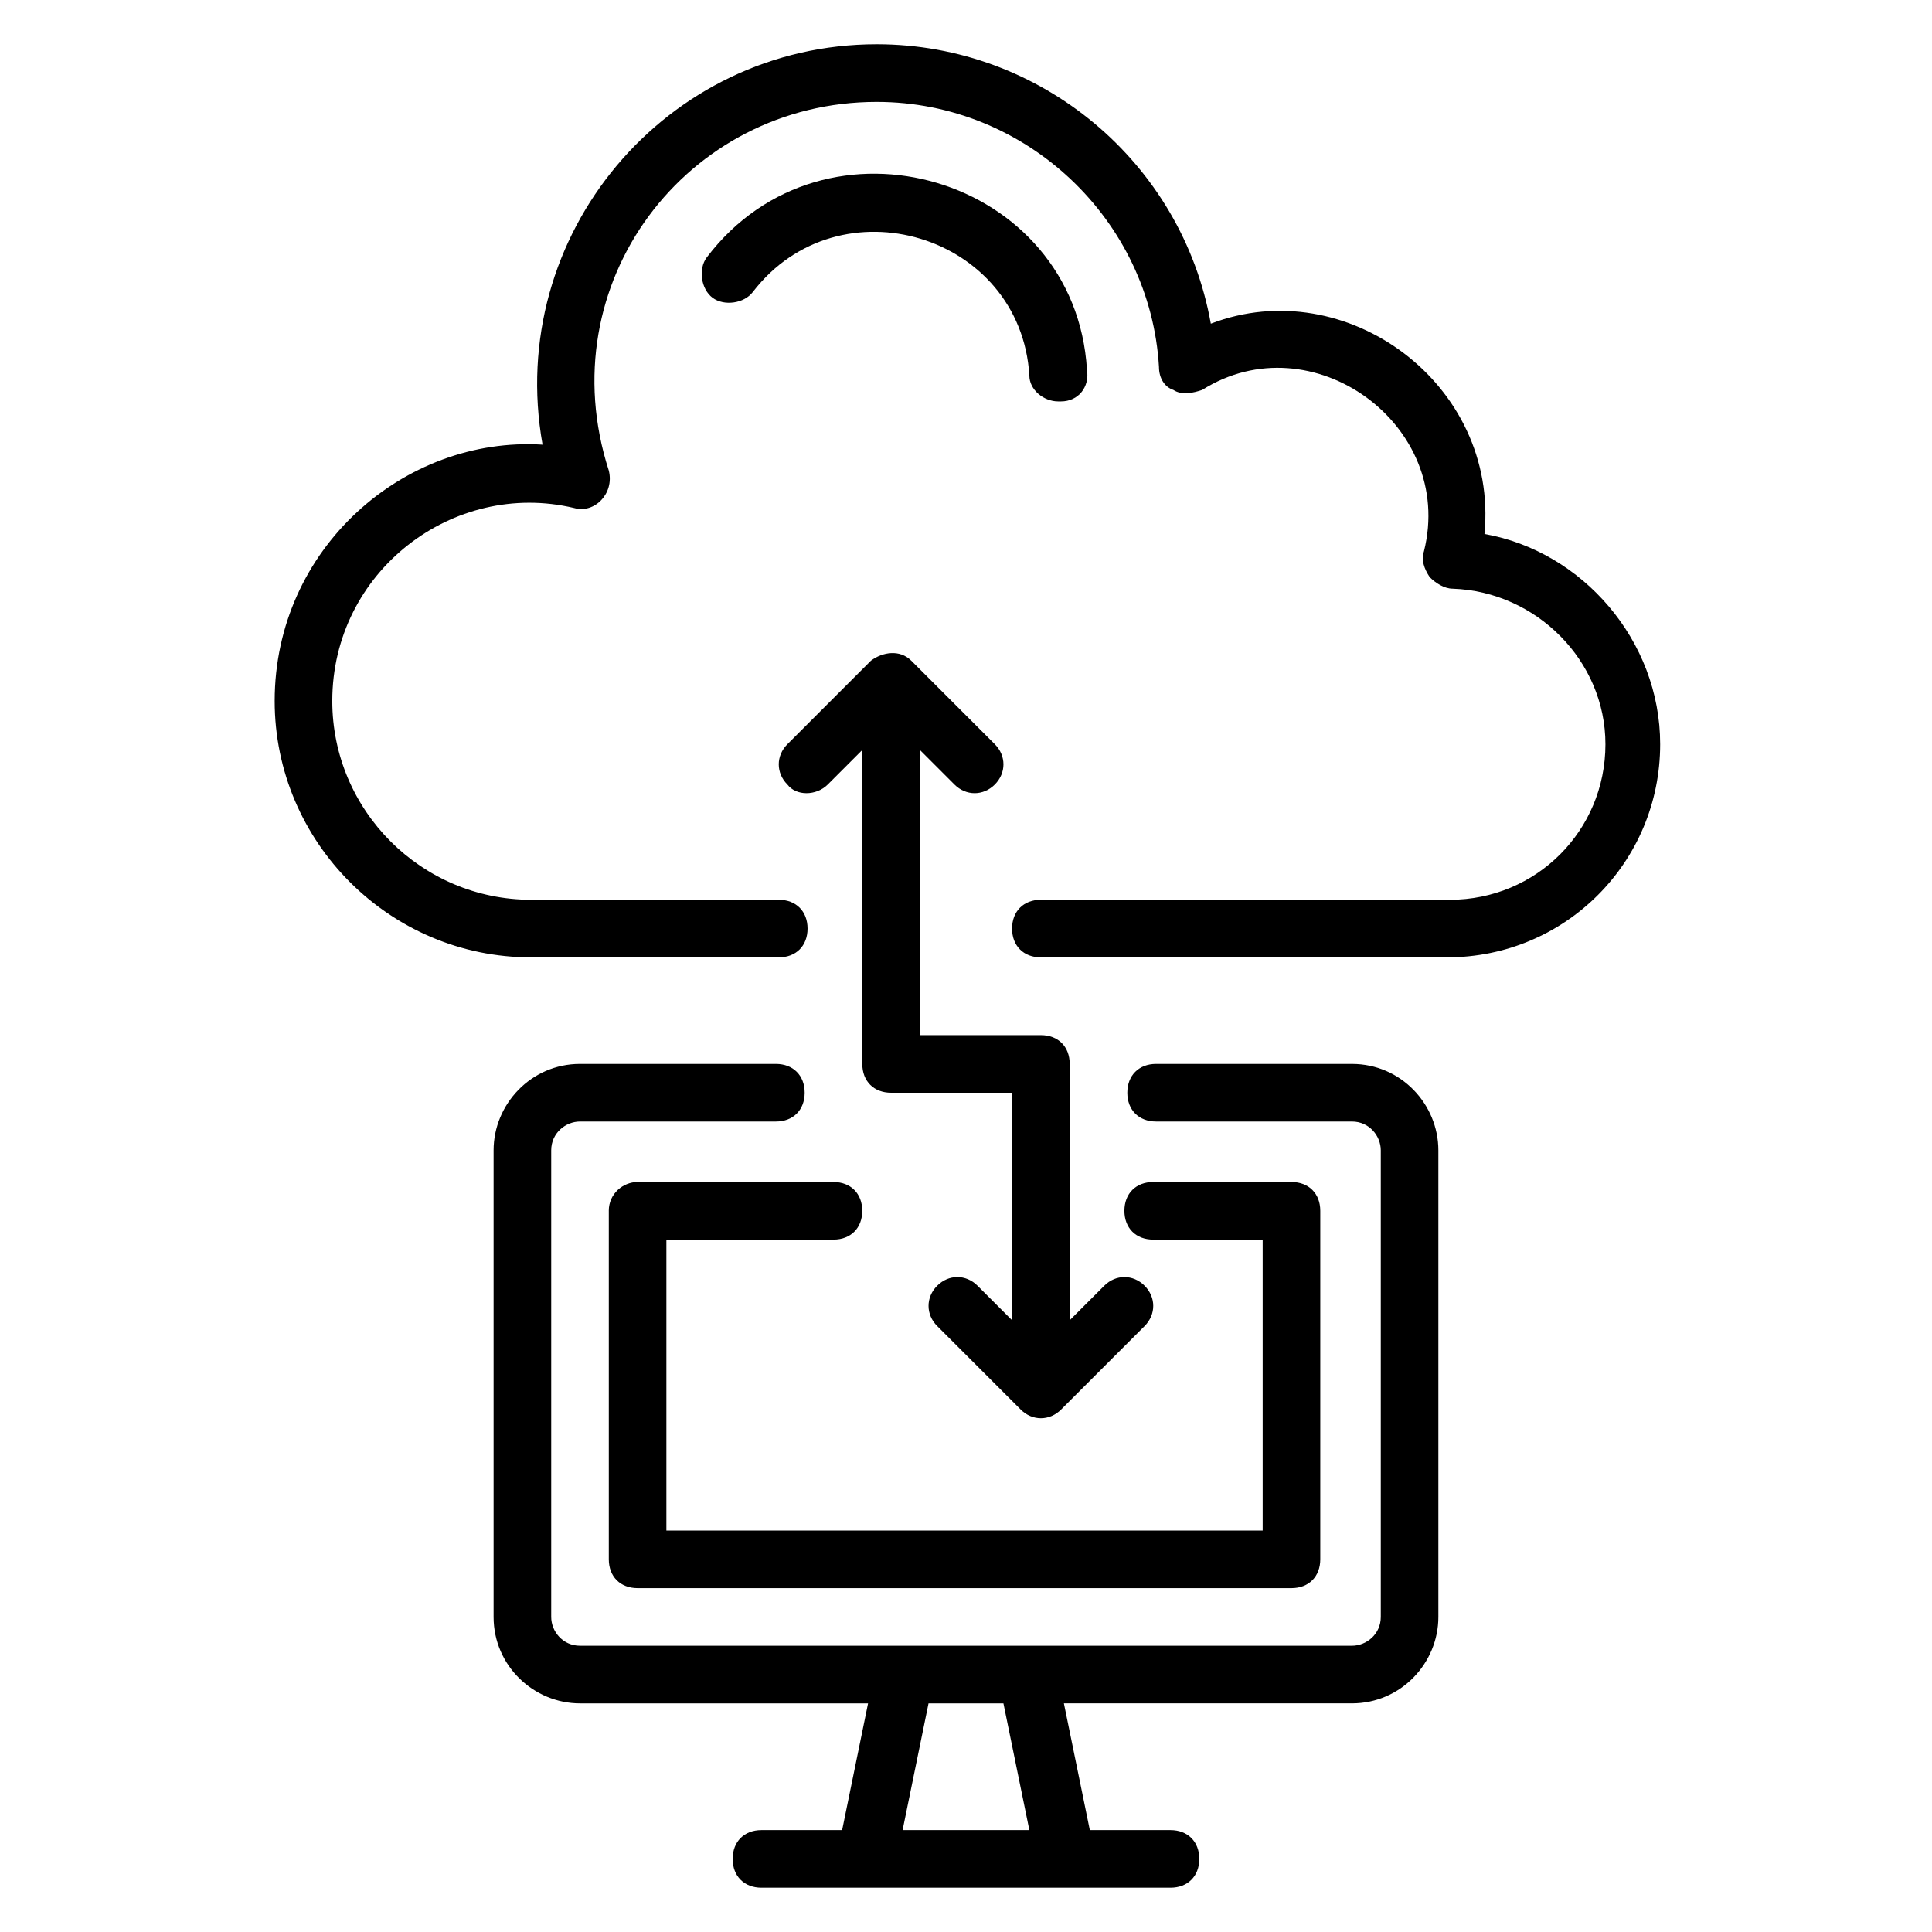
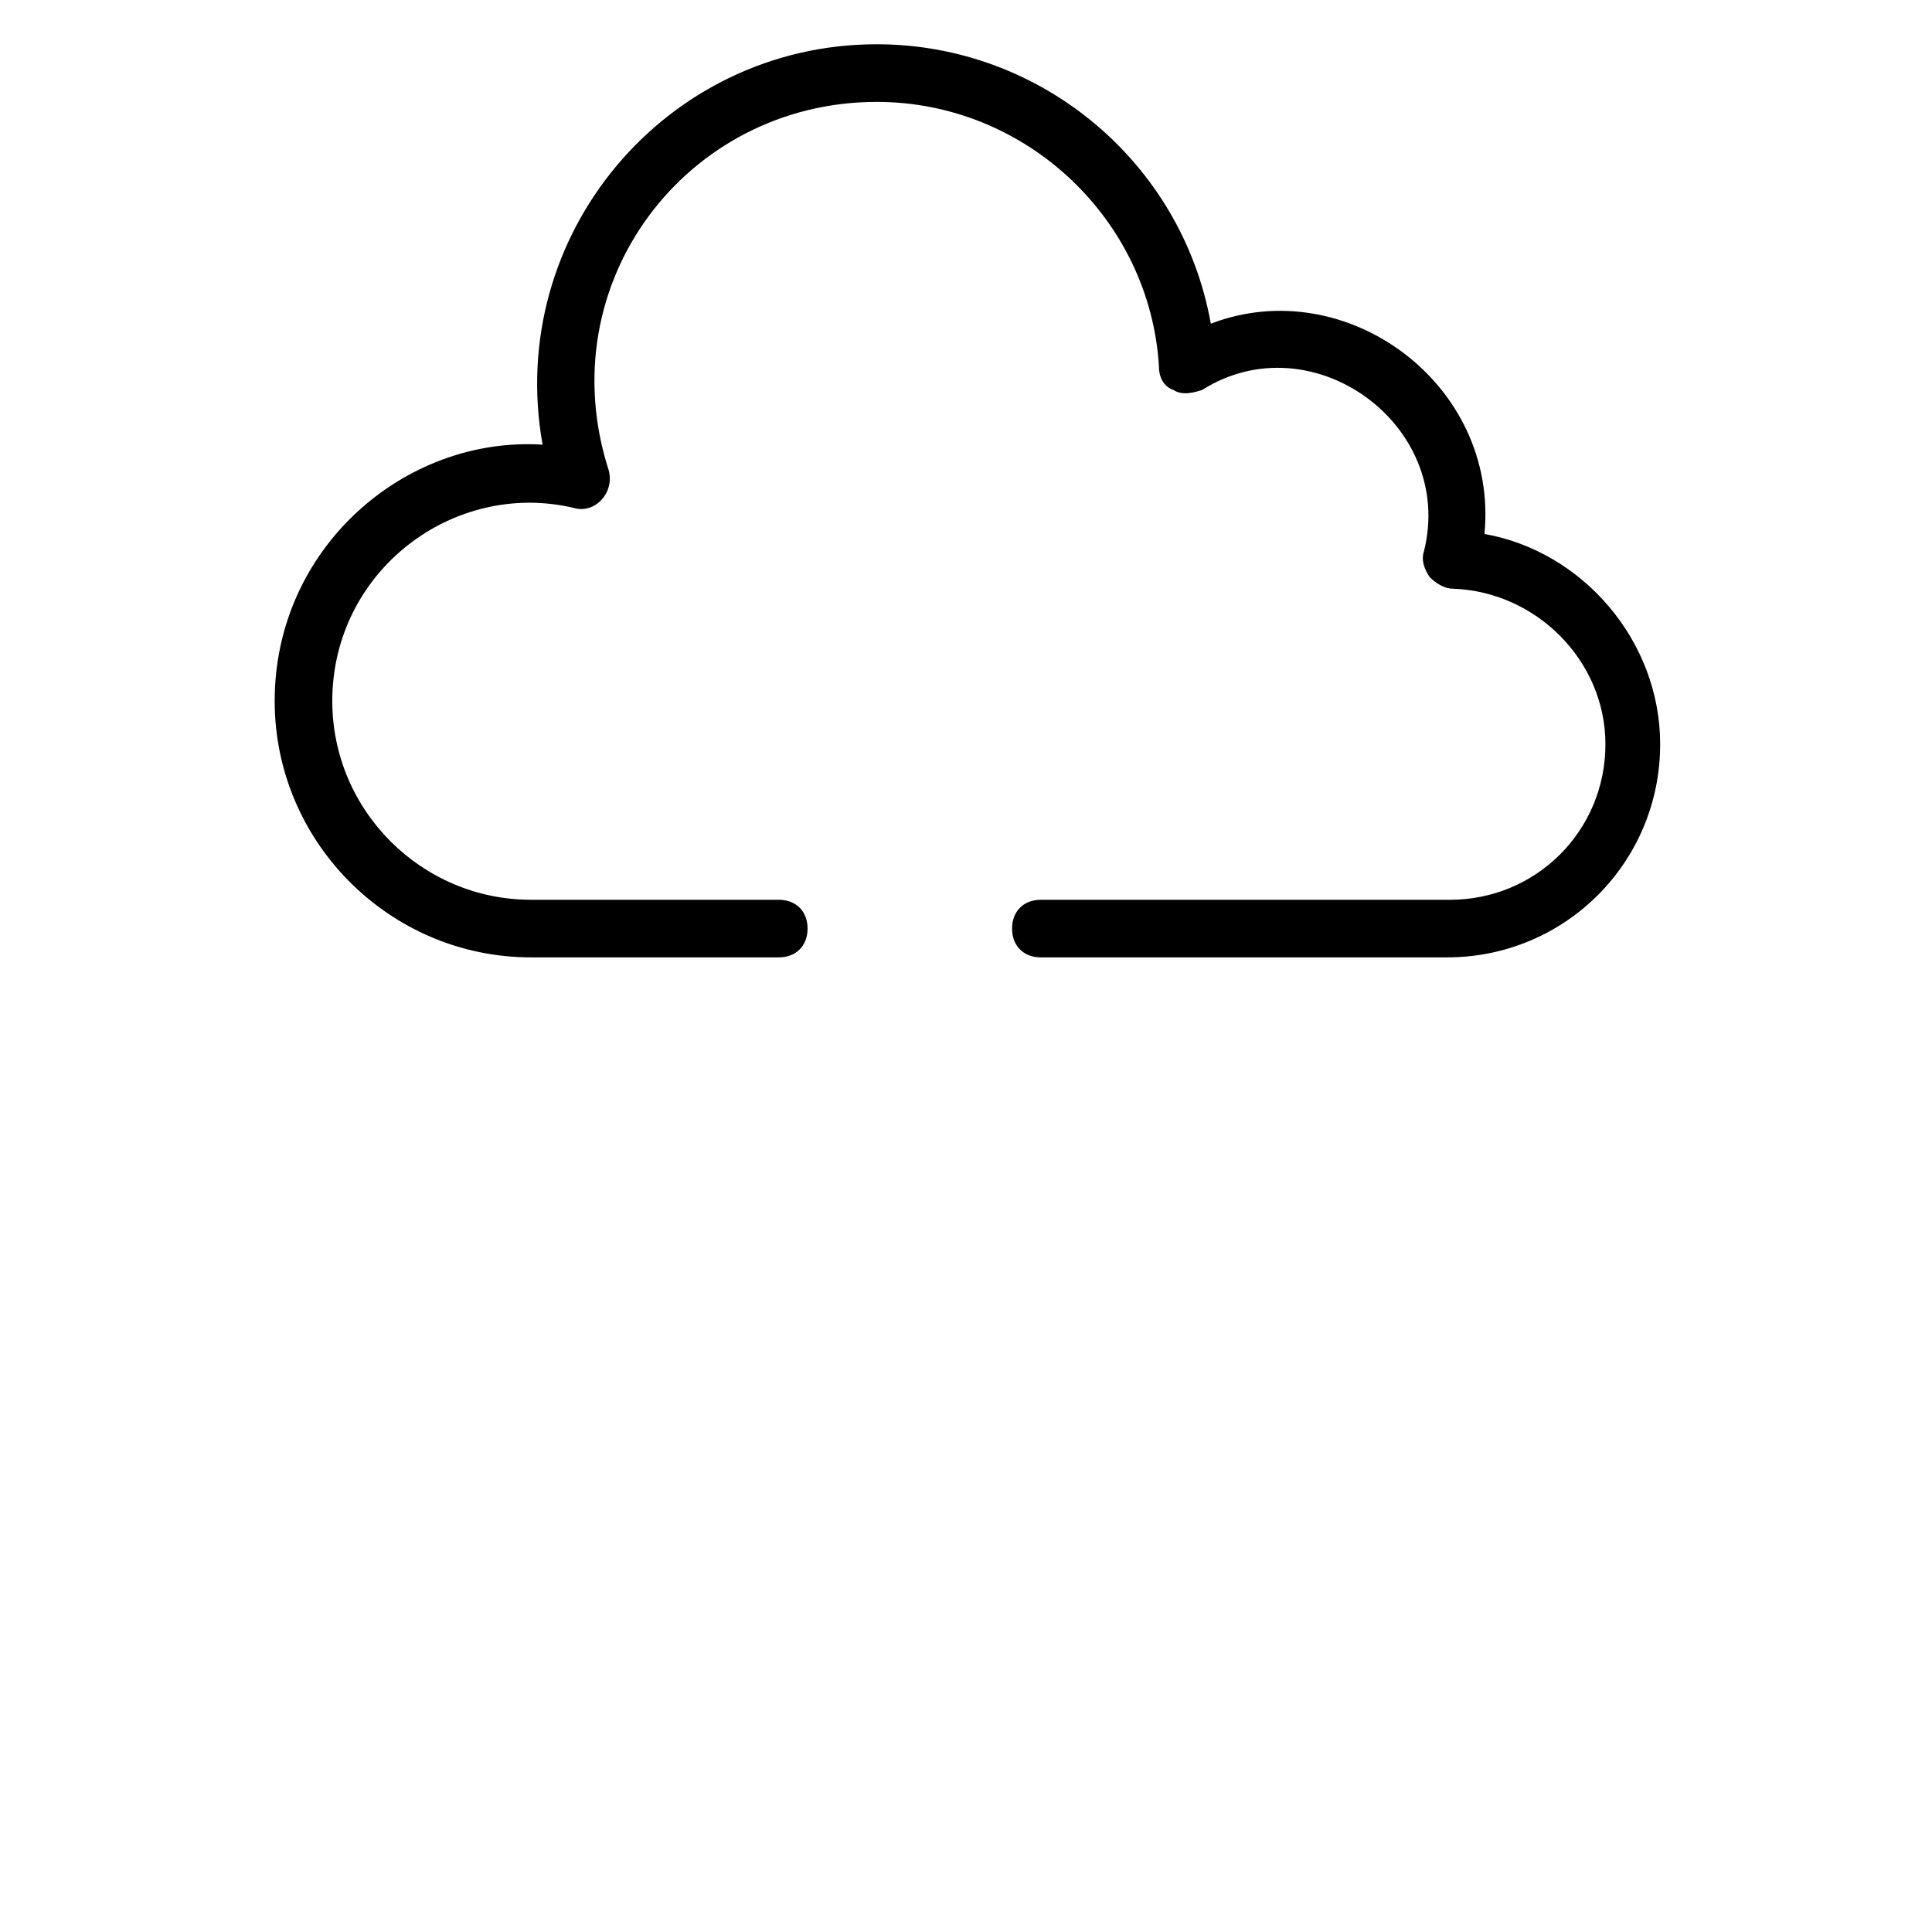
<svg xmlns="http://www.w3.org/2000/svg" fill="#000000" width="800px" height="800px" version="1.1" viewBox="144 144 512 512">
  <g>
    <path d="m537.4 285.5c3.816-39.695-36.641-69.465-72.52-55.723-7.633-42.75-45.039-74.047-88.547-74.047-55.723 0-98.473 50.383-88.547 106.11-36.641-2.289-70.992 27.48-70.992 67.938 0 37.402 30.535 67.938 67.938 67.938h65.648c4.582 0 7.633-3.055 7.633-7.633 0-4.582-3.055-7.633-7.633-7.633h-65.648c-29.008 0-52.672-23.664-52.672-52.672 0-34.352 32.062-58.777 64.121-51.145 5.344 1.527 10.688-3.816 9.16-9.922-16.031-49.617 20.609-97.707 70.992-97.707 39.695 0 72.52 31.297 74.809 70.227 0 3.055 1.527 5.344 3.816 6.106 2.289 1.527 5.344 0.762 7.633 0 29.008-18.32 67.176 9.16 58.777 42.746-0.762 2.289 0 4.582 1.527 6.871 1.527 1.527 3.816 3.055 6.106 3.055 22.137 0.762 40.457 19.082 40.457 41.223 0 22.902-18.32 41.223-41.223 41.223l-108.39-0.004c-4.582 0-7.633 3.055-7.633 7.633 0 4.582 3.055 7.633 7.633 7.633h107.63c31.297 0 56.488-25.191 56.488-56.488 0-27.48-20.609-51.141-46.562-55.723z" />
-     <path d="m416.79 243.51c0 3.816 3.816 6.871 7.633 6.871h0.762c4.582 0 7.633-3.816 6.871-8.398-3.055-51.145-69.465-70.988-100.76-29.77-2.289 3.055-1.527 8.398 1.527 10.688 3.055 2.289 8.398 1.527 10.688-1.527 22.898-29.77 70.992-15.266 73.281 22.137z" />
-     <path d="m502.29 425.95h-51.906c-4.582 0-7.633 3.055-7.633 7.633 0 4.582 3.055 7.633 7.633 7.633h51.906c4.582 0 7.633 3.816 7.633 7.633v123.66c0 4.582-3.816 7.633-7.633 7.633h-204.58c-4.582 0-7.633-3.816-7.633-7.633v-123.66c0-4.582 3.816-7.633 7.633-7.633h51.906c4.582 0 7.633-3.055 7.633-7.633 0-4.582-3.055-7.633-7.633-7.633h-51.906c-12.977 0-22.902 10.688-22.902 22.902v123.66c0 12.977 10.688 22.902 22.902 22.902h76.336l-6.871 33.582h-21.375c-4.582 0-7.633 3.055-7.633 7.633 0 4.582 3.055 7.633 7.633 7.633h108.39c4.582 0 7.633-3.055 7.633-7.633 0-4.582-3.055-7.633-7.633-7.633h-21.375l-6.871-33.586h76.336c12.977 0 22.902-10.688 22.902-22.902v-123.66c0-12.211-9.922-22.898-22.898-22.898zm-119.09 203.05 6.871-33.586h19.848l6.871 33.586z" />
-     <path d="m305.34 464.88v92.363c0 4.582 3.055 7.633 7.633 7.633h173.28c4.582 0 7.633-3.055 7.633-7.633v-92.363c0-4.582-3.055-7.633-7.633-7.633h-36.641c-4.582 0-7.633 3.055-7.633 7.633 0 4.582 3.055 7.633 7.633 7.633h29.008v77.098h-158.02v-77.098h44.273c4.582 0 7.633-3.055 7.633-7.633 0-4.582-3.055-7.633-7.633-7.633h-51.906c-3.816 0-7.633 3.055-7.633 7.633z" />
-     <path d="m363.36 351.91 9.16-9.16v83.203c0 4.582 3.055 7.633 7.633 7.633h32.062v60.305l-9.16-9.16c-3.055-3.055-7.633-3.055-10.688 0-3.055 3.055-3.055 7.633 0 10.688l22.137 22.137c3.055 3.055 7.633 3.055 10.688 0l22.137-22.137c3.055-3.055 3.055-7.633 0-10.688-3.055-3.055-7.633-3.055-10.688 0l-9.16 9.16v-67.938c0-4.582-3.055-7.633-7.633-7.633h-32.062v-75.57l9.16 9.16c3.055 3.055 7.633 3.055 10.688 0 3.055-3.055 3.055-7.633 0-10.688l-22.137-22.137c-3.055-3.055-7.633-2.289-10.688 0l-22.137 22.137c-3.055 3.055-3.055 7.633 0 10.688 2.289 3.055 7.633 3.055 10.688 0z" />
  </g>
</svg>